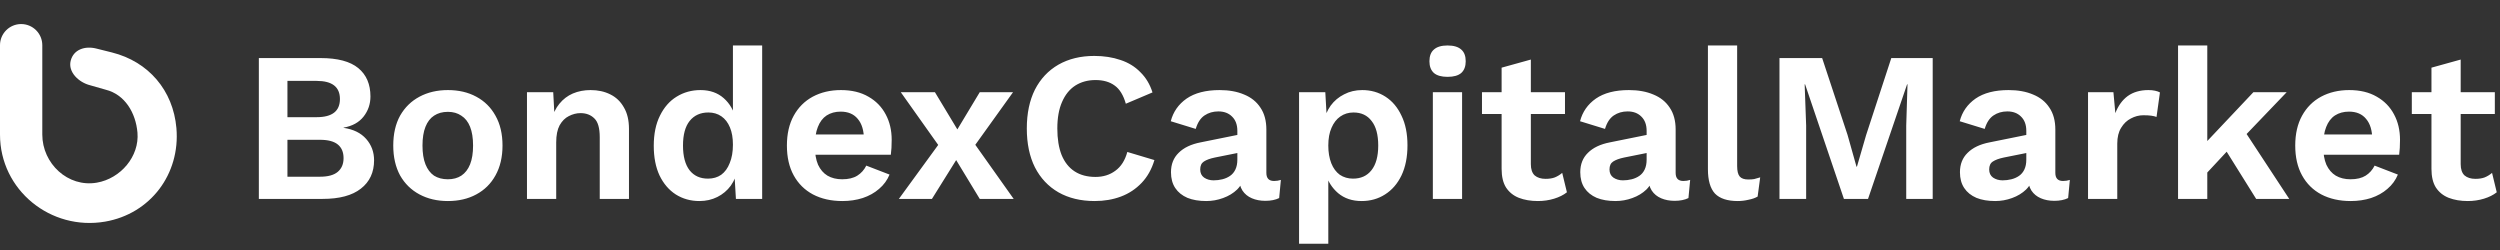
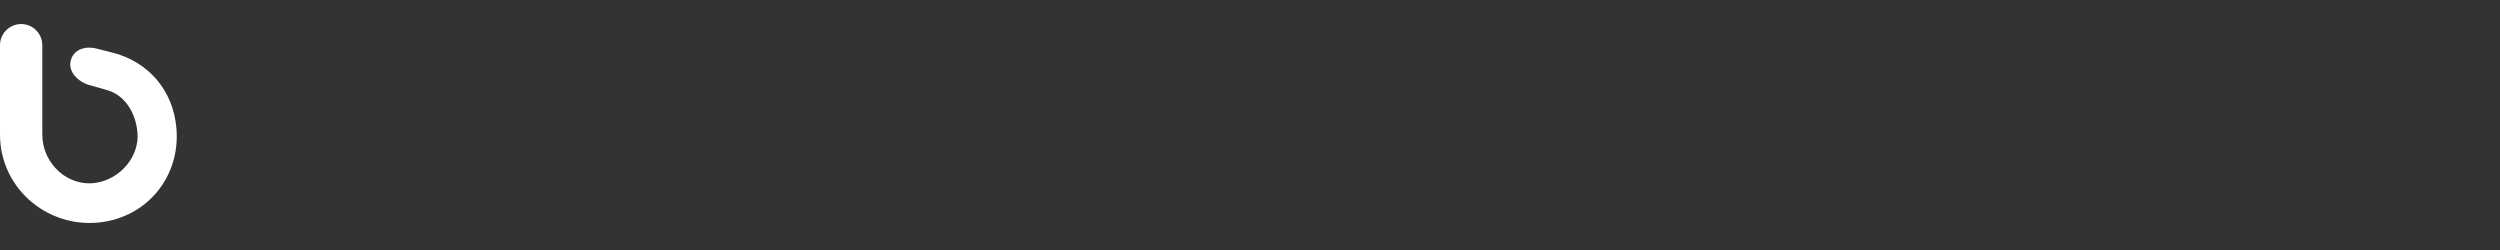
<svg xmlns="http://www.w3.org/2000/svg" width="2099" height="210" viewBox="0 0 2099 210" fill="none">
  <rect x="0" y="0" width="2099" height="210" fill="#333333" stroke="none" />
-   <path d="M217.327 167V48.752H269.105C283.438 48.752 294.009 51.559 300.817 57.172C307.625 62.786 311.029 70.729 311.029 81.001C311.029 87.332 309.118 92.945 305.296 97.843C301.474 102.74 295.86 105.845 288.455 107.159V107.338C296.696 108.533 303.027 111.638 307.446 116.655C311.865 121.671 314.075 127.644 314.075 134.571C314.075 144.724 310.372 152.667 302.967 158.4C295.681 164.133 284.991 167 270.897 167H217.327ZM241.335 148.367H268.747C275.435 148.367 280.392 146.993 283.617 144.246C286.842 141.499 288.455 137.677 288.455 132.78C288.455 127.763 286.842 123.941 283.617 121.313C280.392 118.685 275.435 117.372 268.747 117.372H241.335V148.367ZM241.335 98.38H265.88C278.899 98.38 285.409 93.304 285.409 83.151C285.409 72.999 278.899 67.922 265.88 67.922H241.335V98.38ZM376.044 75.626C385.121 75.626 393.064 77.478 399.872 81.18C406.8 84.883 412.175 90.198 415.997 97.126C419.939 104.054 421.91 112.415 421.91 122.209C421.91 131.884 419.939 140.245 415.997 147.292C412.175 154.22 406.8 159.535 399.872 163.238C393.064 166.94 385.121 168.792 376.044 168.792C367.085 168.792 359.142 166.94 352.215 163.238C345.287 159.535 339.852 154.22 335.911 147.292C332.089 140.245 330.178 131.884 330.178 122.209C330.178 112.415 332.089 104.054 335.911 97.126C339.852 90.198 345.287 84.883 352.215 81.18C359.142 77.478 367.085 75.626 376.044 75.626ZM376.044 93.901C371.505 93.901 367.623 94.976 364.398 97.126C361.292 99.156 358.904 102.262 357.231 106.443C355.559 110.623 354.723 115.879 354.723 122.209C354.723 128.539 355.559 133.795 357.231 137.975C358.904 142.156 361.292 145.321 364.398 147.471C367.623 149.502 371.505 150.517 376.044 150.517C380.463 150.517 384.225 149.502 387.331 147.471C390.556 145.321 393.004 142.156 394.677 137.975C396.349 133.795 397.185 128.539 397.185 122.209C397.185 115.879 396.349 110.623 394.677 106.443C393.004 102.262 390.556 99.156 387.331 97.126C384.225 94.976 380.463 93.901 376.044 93.901ZM442.448 167V77.418H464.485L465.918 104.293L462.872 101.426C464.306 95.573 466.575 90.796 469.681 87.093C472.786 83.271 476.549 80.404 480.968 78.493C485.507 76.582 490.464 75.626 495.839 75.626C502.05 75.626 507.544 76.821 512.322 79.21C517.219 81.599 521.041 85.242 523.788 90.139C526.655 94.916 528.088 100.948 528.088 108.234V167H503.543V115.222C503.543 107.577 502.05 102.322 499.063 99.455C496.077 96.469 492.196 94.976 487.418 94.976C484.073 94.976 480.789 95.812 477.564 97.484C474.458 99.037 471.89 101.605 469.86 105.188C467.949 108.772 466.993 113.549 466.993 119.522V167H442.448ZM587.237 168.792C579.832 168.792 573.203 166.94 567.35 163.238C561.617 159.535 557.078 154.22 553.734 147.292C550.509 140.364 548.896 132.063 548.896 122.388C548.896 112.474 550.628 104.054 554.092 97.126C557.556 90.079 562.214 84.764 568.067 81.18C574.039 77.478 580.728 75.626 588.133 75.626C596.016 75.626 602.526 77.896 607.662 82.434C612.798 86.973 616.143 92.826 617.695 99.993L615.366 102.859V38.181H639.912V167H617.874L616.262 139.767L619.129 141.2C618.412 146.814 616.561 151.711 613.575 155.892C610.588 159.953 606.826 163.118 602.287 165.388C597.748 167.657 592.732 168.792 587.237 168.792ZM594.404 149.979C598.704 149.979 602.407 148.904 605.512 146.754C608.618 144.485 611.007 141.2 612.679 136.9C614.47 132.6 615.366 127.464 615.366 121.492C615.366 115.759 614.53 110.922 612.858 106.98C611.186 102.919 608.797 99.814 605.691 97.663C602.586 95.513 598.943 94.439 594.762 94.439C588.074 94.439 582.818 96.827 578.996 101.605C575.293 106.263 573.442 113.131 573.442 122.209C573.442 131.287 575.293 138.214 578.996 142.992C582.699 147.65 587.835 149.979 594.404 149.979ZM707.269 168.792C697.833 168.792 689.591 166.94 682.544 163.238C675.617 159.535 670.242 154.22 666.42 147.292C662.597 140.364 660.686 132.003 660.686 122.209C660.686 112.415 662.597 104.054 666.42 97.126C670.242 90.198 675.557 84.883 682.365 81.18C689.293 77.478 697.176 75.626 706.015 75.626C715.092 75.626 722.796 77.478 729.127 81.18C735.457 84.764 740.295 89.721 743.639 96.051C746.984 102.262 748.656 109.369 748.656 117.372C748.656 119.76 748.596 122.03 748.477 124.18C748.357 126.33 748.178 128.241 747.939 129.913H676.453V112.892H737.189L725.364 117.192C725.364 109.667 723.633 103.875 720.169 99.814C716.824 95.752 712.047 93.722 705.836 93.722C701.297 93.722 697.355 94.797 694.011 96.947C690.786 99.097 688.337 102.322 686.665 106.622C684.993 110.802 684.157 116.117 684.157 122.567C684.157 128.898 685.053 134.153 686.844 138.334C688.755 142.395 691.383 145.441 694.727 147.471C698.191 149.502 702.312 150.517 707.09 150.517C712.345 150.517 716.585 149.502 719.81 147.471C723.035 145.441 725.544 142.634 727.335 139.05L746.864 146.575C744.953 151.234 742.027 155.235 738.085 158.579C734.263 161.924 729.664 164.492 724.29 166.283C719.034 167.956 713.361 168.792 707.269 168.792ZM784.97 77.418L808.62 116.655L815.249 116.476L851.082 167H822.595L798.228 126.867L790.883 126.151L756.304 77.418H784.97ZM850.544 77.418L815.966 125.613L808.62 125.076L782.462 167H754.691L791.778 116.117L798.766 117.013L822.595 77.418H850.544ZM969.249 134.392C966.979 142.036 963.396 148.427 958.499 153.563C953.602 158.699 947.809 162.521 941.12 165.029C934.431 167.537 927.086 168.792 919.083 168.792C907.377 168.792 897.225 166.343 888.625 161.446C880.145 156.549 873.575 149.561 868.917 140.484C864.378 131.406 862.109 120.537 862.109 107.876C862.109 95.215 864.378 84.346 868.917 75.268C873.575 66.19 880.145 59.203 888.625 54.306C897.225 49.409 907.258 46.96 918.725 46.96C926.847 46.96 934.192 48.095 940.762 50.364C947.331 52.514 952.885 55.918 957.424 60.577C962.082 65.115 965.486 70.789 967.636 77.597L945.241 87.093C943.21 79.926 940.105 74.85 935.924 71.864C931.744 68.758 926.369 67.206 919.8 67.206C913.35 67.206 907.676 68.758 902.779 71.864C898.001 74.969 894.298 79.568 891.671 85.659C889.043 91.632 887.729 99.037 887.729 107.876C887.729 116.595 888.924 124.001 891.312 130.092C893.821 136.184 897.464 140.782 902.241 143.888C907.019 146.993 912.872 148.546 919.8 148.546C926.249 148.546 931.804 146.814 936.462 143.35C941.239 139.887 944.584 134.631 946.495 127.584L969.249 134.392ZM1038.88 109.847C1038.88 104.711 1037.38 100.709 1034.4 97.843C1031.53 94.976 1027.71 93.543 1022.93 93.543C1018.51 93.543 1014.63 94.677 1011.28 96.947C1007.94 99.216 1005.49 102.979 1003.94 108.234L982.976 101.784C985.006 93.901 989.426 87.571 996.234 82.793C1003.16 78.015 1012.42 75.626 1024 75.626C1031.89 75.626 1038.76 76.88 1044.61 79.389C1050.46 81.778 1055 85.421 1058.22 90.318C1061.57 95.215 1063.24 101.366 1063.24 108.772V145.142C1063.24 149.681 1065.39 151.95 1069.69 151.95C1071.72 151.95 1073.63 151.652 1075.42 151.054L1073.99 166.283C1070.89 167.836 1067 168.612 1062.35 168.612C1058.17 168.612 1054.4 167.896 1051.06 166.463C1047.71 165.029 1045.09 162.879 1043.17 160.013C1041.26 157.027 1040.31 153.324 1040.31 148.904V148.188L1044.61 147.471C1043.89 152.01 1041.92 155.892 1038.7 159.117C1035.47 162.222 1031.53 164.611 1026.87 166.283C1022.33 167.956 1017.61 168.792 1012.72 168.792C1006.63 168.792 1001.37 167.896 996.951 166.104C992.531 164.193 989.127 161.446 986.738 157.863C984.349 154.279 983.155 149.86 983.155 144.604C983.155 137.916 985.305 132.481 989.605 128.301C993.905 124.001 1000.06 121.074 1008.06 119.522L1041.74 112.713L1041.56 127.942L1020.06 132.242C1016 133.078 1012.9 134.213 1010.75 135.646C1008.72 136.96 1007.7 139.17 1007.7 142.275C1007.7 145.261 1008.78 147.531 1010.93 149.084C1013.19 150.636 1015.88 151.413 1018.99 151.413C1021.5 151.413 1023.94 151.114 1026.33 150.517C1028.72 149.92 1030.87 148.964 1032.78 147.65C1034.69 146.336 1036.19 144.545 1037.26 142.275C1038.34 140.006 1038.88 137.259 1038.88 134.034V109.847ZM1090.69 204.624V77.418H1112.73L1114.34 105.905L1111.3 102.68C1112.37 97.425 1114.34 92.766 1117.21 88.705C1120.2 84.644 1123.96 81.479 1128.5 79.21C1133.04 76.821 1138.11 75.626 1143.73 75.626C1151.01 75.626 1157.52 77.478 1163.25 81.18C1168.99 84.883 1173.47 90.198 1176.69 97.126C1180.04 103.934 1181.71 112.236 1181.71 122.03C1181.71 131.824 1180.04 140.245 1176.69 147.292C1173.35 154.22 1168.75 159.535 1162.9 163.238C1157.16 166.94 1150.59 168.792 1143.19 168.792C1135.3 168.792 1128.74 166.582 1123.48 162.163C1118.34 157.743 1114.82 152.189 1112.91 145.5L1115.24 141.738V204.624H1090.69ZM1136.02 149.979C1142.59 149.979 1147.73 147.65 1151.43 142.992C1155.25 138.214 1157.16 131.287 1157.16 122.209C1157.16 113.131 1155.31 106.263 1151.61 101.605C1148.03 96.827 1142.95 94.439 1136.38 94.439C1132.2 94.439 1128.5 95.573 1125.27 97.843C1122.17 99.993 1119.72 103.158 1117.93 107.338C1116.13 111.399 1115.24 116.356 1115.24 122.209C1115.24 127.823 1116.07 132.78 1117.75 137.08C1119.42 141.26 1121.81 144.485 1124.91 146.754C1128.14 148.904 1131.84 149.979 1136.02 149.979ZM1215.38 64.518C1210.25 64.518 1206.42 63.443 1203.92 61.293C1201.41 59.024 1200.15 55.739 1200.15 51.439C1200.15 47.02 1201.41 43.735 1203.92 41.585C1206.42 39.316 1210.25 38.181 1215.38 38.181C1220.52 38.181 1224.34 39.316 1226.85 41.585C1229.36 43.735 1230.61 47.02 1230.61 51.439C1230.61 55.739 1229.36 59.024 1226.85 61.293C1224.34 63.443 1220.52 64.518 1215.38 64.518ZM1227.57 77.418V167H1203.02V77.418H1227.57ZM1285.3 50.006V137.796C1285.3 142.096 1286.37 145.261 1288.52 147.292C1290.79 149.203 1293.84 150.159 1297.66 150.159C1300.76 150.159 1303.39 149.741 1305.54 148.904C1307.81 147.949 1309.84 146.695 1311.63 145.142L1315.58 161.446C1312.71 163.715 1309.13 165.507 1304.83 166.821C1300.53 168.135 1295.99 168.792 1291.21 168.792C1285.24 168.792 1279.92 167.896 1275.26 166.104C1270.73 164.313 1267.14 161.446 1264.51 157.504C1262.01 153.563 1260.75 148.307 1260.75 141.738V56.814L1285.3 50.006ZM1313.96 77.418V95.693H1244.27V77.418H1313.96ZM1382.51 109.847C1382.51 104.711 1381.01 100.709 1378.03 97.843C1375.16 94.976 1371.34 93.543 1366.56 93.543C1362.14 93.543 1358.26 94.677 1354.91 96.947C1351.57 99.216 1349.12 102.979 1347.57 108.234L1326.61 101.784C1328.64 93.901 1333.06 87.571 1339.87 82.793C1346.79 78.015 1356.05 75.626 1367.64 75.626C1375.52 75.626 1382.39 76.88 1388.24 79.389C1394.09 81.778 1398.63 85.421 1401.86 90.318C1405.2 95.215 1406.87 101.366 1406.87 108.772V145.142C1406.87 149.681 1409.02 151.95 1413.32 151.95C1415.35 151.95 1417.26 151.652 1419.06 151.054L1417.62 166.283C1414.52 167.836 1410.63 168.612 1405.98 168.612C1401.8 168.612 1398.03 167.896 1394.69 166.463C1391.34 165.029 1388.72 162.879 1386.81 160.013C1384.89 157.027 1383.94 153.324 1383.94 148.904V148.188L1388.24 147.471C1387.52 152.01 1385.55 155.892 1382.33 159.117C1379.1 162.222 1375.16 164.611 1370.5 166.283C1365.96 167.956 1361.25 168.792 1356.35 168.792C1350.26 168.792 1345 167.896 1340.58 166.104C1336.16 164.193 1332.76 161.446 1330.37 157.863C1327.98 154.279 1326.79 149.86 1326.79 144.604C1326.79 137.916 1328.94 132.481 1333.24 128.301C1337.54 124.001 1343.69 121.074 1351.69 119.522L1385.37 112.713L1385.19 127.942L1363.69 132.242C1359.63 133.078 1356.53 134.213 1354.38 135.646C1352.35 136.96 1351.33 139.17 1351.33 142.275C1351.33 145.261 1352.41 147.531 1354.56 149.084C1356.83 150.636 1359.51 151.413 1362.62 151.413C1365.13 151.413 1367.58 151.114 1369.96 150.517C1372.35 149.92 1374.5 148.964 1376.41 147.65C1378.33 146.336 1379.82 144.545 1380.89 142.275C1381.97 140.006 1382.51 137.259 1382.51 134.034V109.847ZM1458.51 38.181V139.409C1458.51 143.589 1459.23 146.516 1460.66 148.188C1462.09 149.86 1464.48 150.696 1467.83 150.696C1469.86 150.696 1471.53 150.577 1472.84 150.338C1474.16 149.979 1475.83 149.502 1477.86 148.904L1475.71 165.029C1473.68 166.224 1471.11 167.119 1468.01 167.717C1465.02 168.433 1462.03 168.792 1459.05 168.792C1450.33 168.792 1443.94 166.701 1439.88 162.521C1435.94 158.221 1433.97 151.413 1433.97 142.096V38.181H1458.51ZM1622.69 48.752V167H1600.47V105.368L1601.54 70.789H1601.19L1568.4 167H1548.15L1515.55 70.789H1515.19L1516.44 105.368V167H1494.05V48.752H1529.88L1551.2 113.251L1558.72 139.946H1559.08L1566.79 113.43L1587.93 48.752H1622.69ZM1701.29 109.847C1701.29 104.711 1699.8 100.709 1696.81 97.843C1693.95 94.976 1690.12 93.543 1685.35 93.543C1680.93 93.543 1677.05 94.677 1673.7 96.947C1670.36 99.216 1667.91 102.979 1666.36 108.234L1645.39 101.784C1647.42 93.901 1651.84 87.571 1658.65 82.793C1665.58 78.015 1674.84 75.626 1686.42 75.626C1694.3 75.626 1701.17 76.88 1707.03 79.389C1712.88 81.778 1717.42 85.421 1720.64 90.318C1723.99 95.215 1725.66 101.366 1725.66 108.772V145.142C1725.66 149.681 1727.81 151.95 1732.11 151.95C1734.14 151.95 1736.05 151.652 1737.84 151.054L1736.41 166.283C1733.3 167.836 1729.42 168.612 1724.76 168.612C1720.58 168.612 1716.82 167.896 1713.48 166.463C1710.13 165.029 1707.5 162.879 1705.59 160.013C1703.68 157.027 1702.73 153.324 1702.73 148.904V148.188L1707.03 147.471C1706.31 152.01 1704.34 155.892 1701.11 159.117C1697.89 162.222 1693.95 164.611 1689.29 166.283C1684.75 167.956 1680.03 168.792 1675.13 168.792C1669.04 168.792 1663.79 167.896 1659.37 166.104C1654.95 164.193 1651.54 161.446 1649.16 157.863C1646.77 154.279 1645.57 149.86 1645.57 144.604C1645.57 137.916 1647.72 132.481 1652.02 128.301C1656.32 124.001 1662.47 121.074 1670.48 119.522L1704.16 112.713L1703.98 127.942L1682.48 132.242C1678.42 133.078 1675.31 134.213 1673.16 135.646C1671.13 136.96 1670.12 139.17 1670.12 142.275C1670.12 145.261 1671.19 147.531 1673.34 149.084C1675.61 150.636 1678.3 151.413 1681.41 151.413C1683.91 151.413 1686.36 151.114 1688.75 150.517C1691.14 149.92 1693.29 148.964 1695.2 147.65C1697.11 146.336 1698.6 144.545 1699.68 142.275C1700.75 140.006 1701.29 137.259 1701.29 134.034V109.847ZM1753.11 167V77.418H1774.43L1776.04 94.976C1778.43 88.765 1781.9 83.987 1786.43 80.643C1791.09 77.299 1796.89 75.626 1803.81 75.626C1805.84 75.626 1807.7 75.805 1809.37 76.164C1811.04 76.522 1812.41 77 1813.49 77.597L1810.62 98.201C1809.43 97.723 1807.93 97.365 1806.14 97.126C1804.47 96.887 1802.26 96.768 1799.51 96.768C1795.93 96.768 1792.47 97.663 1789.12 99.455C1785.78 101.127 1783.03 103.755 1780.88 107.338C1778.73 110.802 1777.66 115.222 1777.66 120.597V167H1753.11ZM1919.89 77.418L1878.5 120.597L1873.66 122.926L1846.79 151.771L1846.43 125.613L1891.94 77.418H1919.89ZM1853.24 38.181V167H1828.69V38.181H1853.24ZM1881.91 105.905L1922.04 167H1894.27L1865.06 120.238L1881.91 105.905ZM1973.66 168.792C1964.23 168.792 1955.99 166.94 1948.94 163.238C1942.01 159.535 1936.64 154.22 1932.82 147.292C1928.99 140.364 1927.08 132.003 1927.08 122.209C1927.08 112.415 1928.99 104.054 1932.82 97.126C1936.64 90.198 1941.95 84.883 1948.76 81.18C1955.69 77.478 1963.57 75.626 1972.41 75.626C1981.49 75.626 1989.19 77.478 1995.52 81.18C2001.85 84.764 2006.69 89.721 2010.04 96.051C2013.38 102.262 2015.05 109.369 2015.05 117.372C2015.05 119.76 2014.99 122.03 2014.87 124.18C2014.75 126.33 2014.57 128.241 2014.34 129.913H1942.85V112.892H2003.59L1991.76 117.192C1991.76 109.667 1990.03 103.875 1986.56 99.814C1983.22 95.752 1978.44 93.722 1972.23 93.722C1967.69 93.722 1963.75 94.797 1960.41 96.947C1957.18 99.097 1954.73 102.322 1953.06 106.622C1951.39 110.802 1950.55 116.117 1950.55 122.567C1950.55 128.898 1951.45 134.153 1953.24 138.334C1955.15 142.395 1957.78 145.441 1961.12 147.471C1964.59 149.502 1968.71 150.517 1973.49 150.517C1978.74 150.517 1982.98 149.502 1986.21 147.471C1989.43 145.441 1991.94 142.634 1993.73 139.05L2013.26 146.575C2011.35 151.234 2008.42 155.235 2004.48 158.579C2000.66 161.924 1996.06 164.492 1990.69 166.283C1985.43 167.956 1979.76 168.792 1973.66 168.792ZM2065.99 50.006V137.796C2065.99 142.096 2067.07 145.261 2069.22 147.292C2071.48 149.203 2074.53 150.159 2078.35 150.159C2081.46 150.159 2084.09 149.741 2086.24 148.904C2088.51 147.949 2090.54 146.695 2092.33 145.142L2096.27 161.446C2093.4 163.715 2089.82 165.507 2085.52 166.821C2081.22 168.135 2076.68 168.792 2071.9 168.792C2065.93 168.792 2060.62 167.896 2055.96 166.104C2051.42 164.313 2047.84 161.446 2045.21 157.504C2042.7 153.563 2041.45 148.307 2041.45 141.738V56.814L2065.99 50.006ZM2094.66 77.418V95.693H2024.96V77.418H2094.66Z" fill="white" />
  <path fill-rule="evenodd" clip-rule="evenodd" d="M17.756 20.192C27.562 20.192 35.511 28.142 35.511 37.948V112.979C35.511 137.321 57.065 157.558 81.302 153.359C101.273 149.9 117.139 131.323 115.411 111.307C113.985 94.772 104.879 79.353 88.778 75.328L75.695 71.59C66.182 69.212 56.963 60.544 59.341 51.031C61.719 41.518 71.321 38.373 80.835 40.752L93.918 44.022C124.729 51.725 145.389 75.927 148.119 107.569C151.447 146.132 126.273 179.491 88.311 186.067C42.614 193.983 0 159.612 0 112.979V37.948C0 28.142 7.949 20.192 17.756 20.192Z" fill="white" />
</svg>